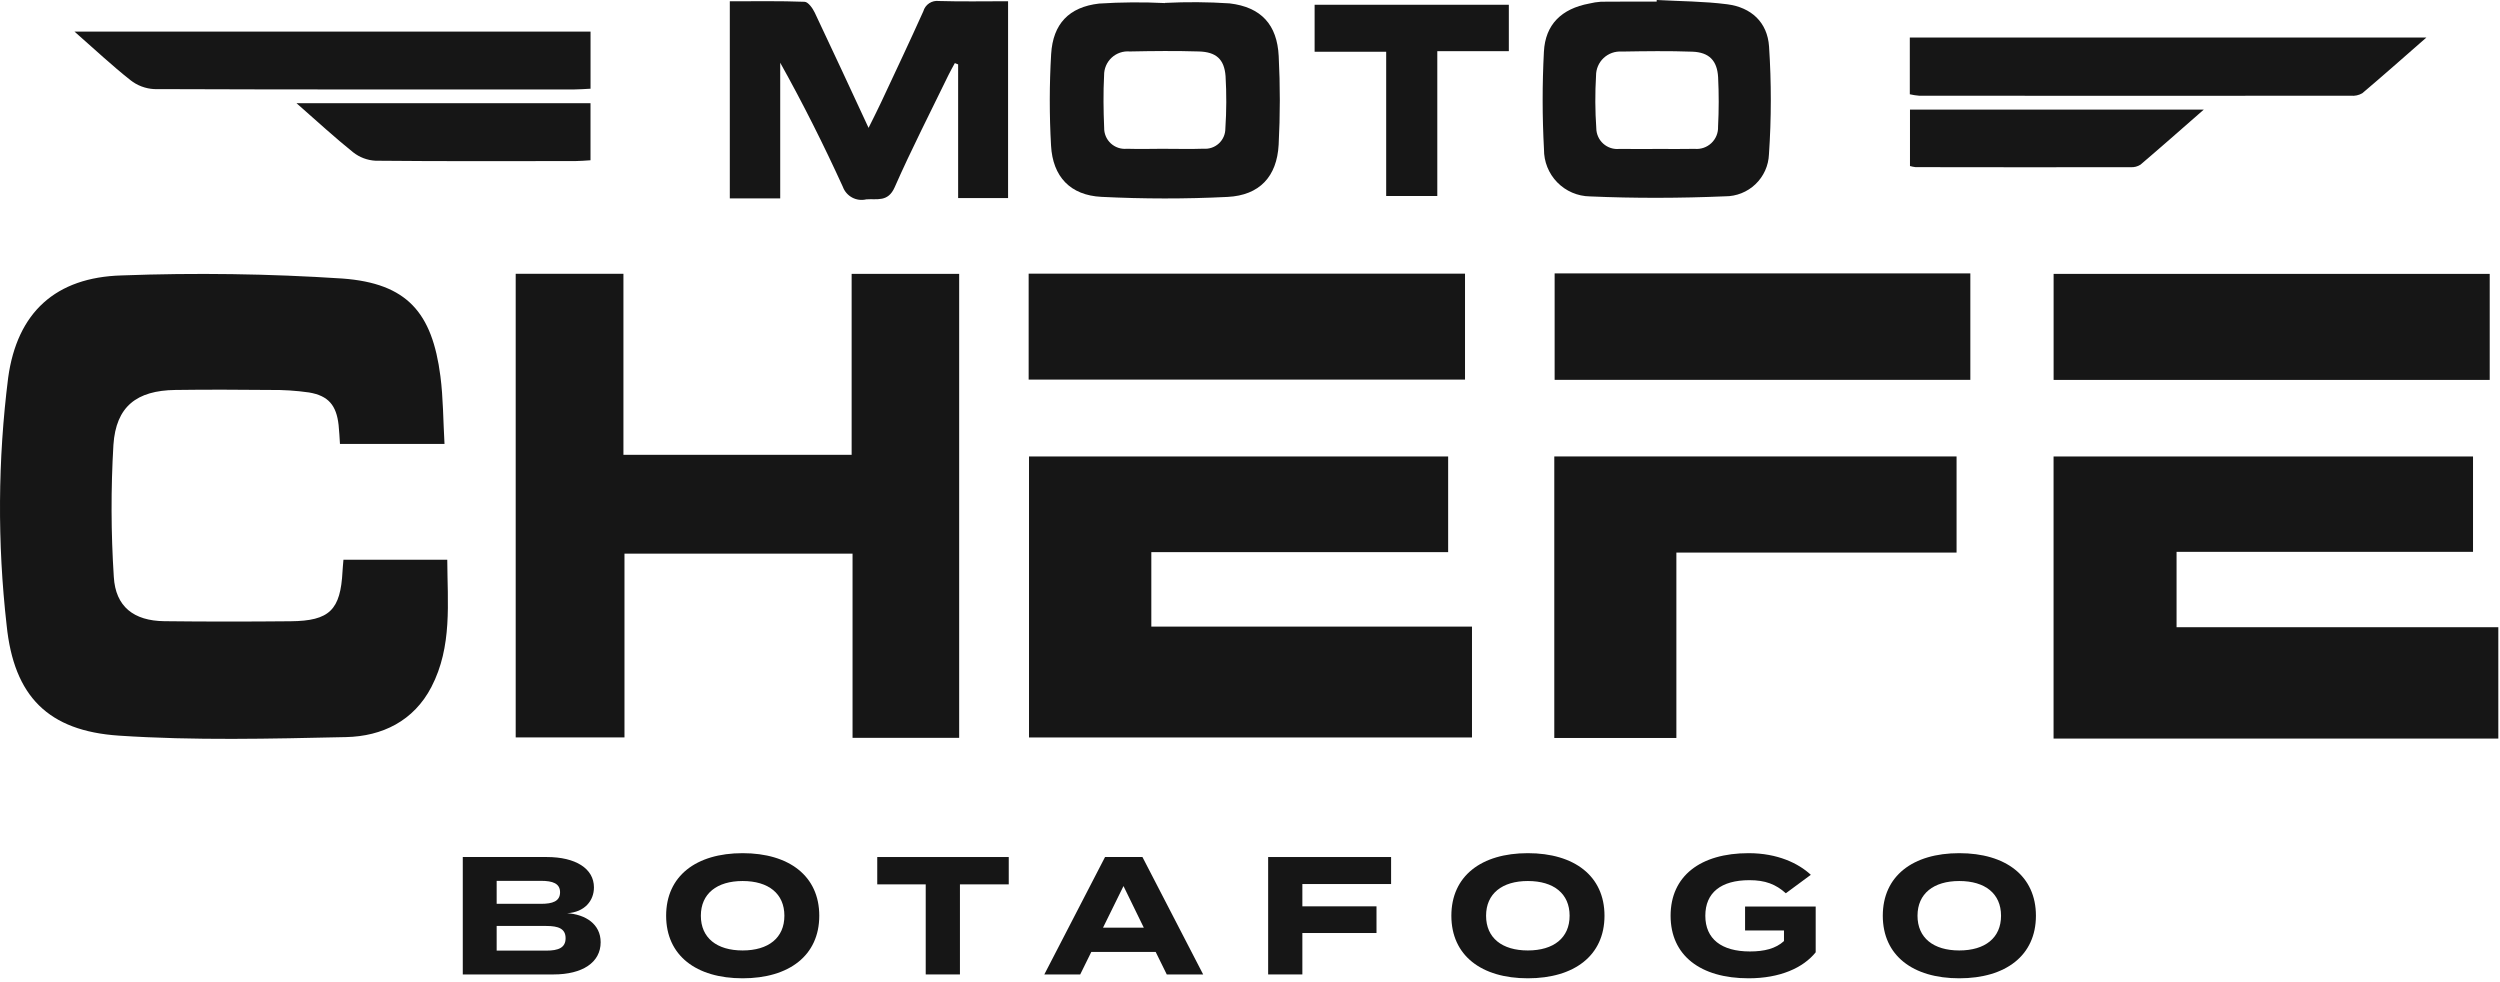
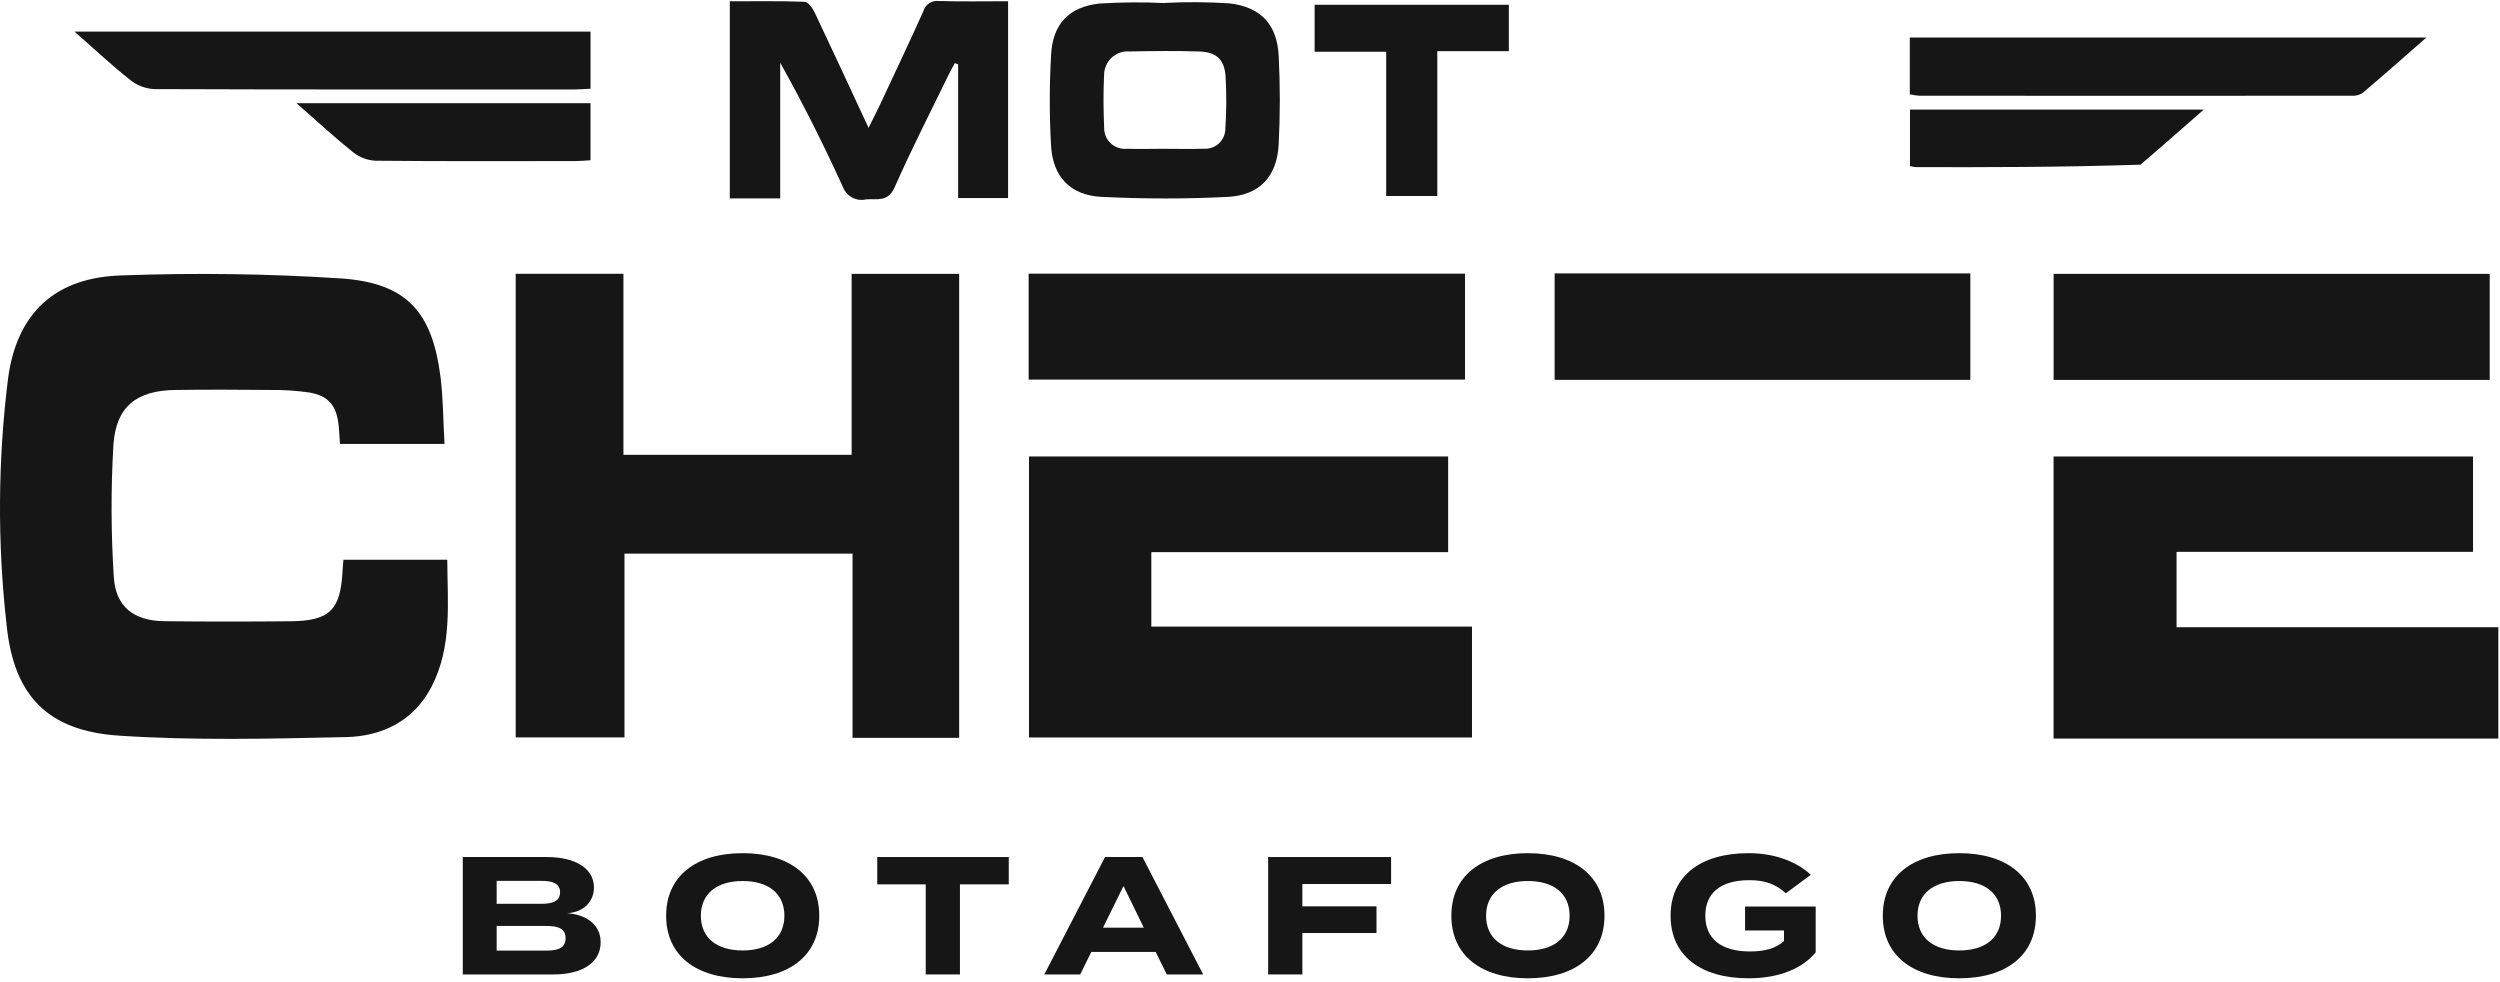
<svg xmlns="http://www.w3.org/2000/svg" width="313" height="123" viewBox="0 0 313 123" fill="none">
  <path d="M257.106 57.151V92.469H312.789V78.528H272.505V69.091H309.622V57.151H257.106Z" fill="#161616" />
  <path d="M55.647 55.578H42.563C42.507 54.778 42.48 53.989 42.392 53.204C42.114 50.744 41.119 49.545 38.692 49.136C37.08 48.906 35.451 48.801 33.822 48.823C29.864 48.783 25.906 48.77 21.949 48.823C17.115 48.889 14.521 50.881 14.2 55.698C13.877 61.199 13.893 66.716 14.248 72.215C14.461 75.959 16.748 77.726 20.569 77.773C25.845 77.838 31.123 77.831 36.399 77.781C41.268 77.734 42.634 76.368 42.884 71.524C42.906 71.09 42.953 70.657 43 70.077H55.997C56.023 75.455 56.642 80.937 54.016 86.001C51.802 90.272 47.842 92.186 43.325 92.284C33.85 92.491 24.335 92.731 14.894 92.102C6.047 91.512 1.739 87.202 0.831 78.281C-0.337 67.981 -0.274 57.579 1.021 47.295C2.146 39.108 6.971 34.713 15.244 34.483C24.461 34.14 33.689 34.27 42.892 34.873C50.965 35.479 54.108 39.12 55.138 47.091C55.49 49.81 55.481 52.575 55.652 55.574" fill="#161616" />
  <path d="M64.565 92.324V34.278H78.054V56.943H106.625V34.288H120.088V92.377H106.739V69.316H78.185V92.324H64.565Z" fill="#161616" />
  <path d="M184.293 78.453V92.33H128.832V57.153H181.308V69.123H144.146V78.454L184.293 78.453Z" fill="#161616" />
-   <path d="M209.882 92.394H194.597V57.147H244.962V69.183H209.882V92.394Z" fill="#161616" />
  <path d="M183.42 34.262H128.787V47.525H183.42V34.262Z" fill="#161616" />
  <path d="M311.712 34.29H257.112V47.565H311.712V34.29Z" fill="#161616" />
  <path d="M246.687 34.23H194.64V47.557H246.687V34.23Z" fill="#161616" />
  <path d="M126.211 0.154V24.796H119.958V8.061L119.547 7.899C119.284 8.389 119.003 8.87 118.761 9.369C116.49 14.05 114.109 18.684 112.014 23.443C111.178 25.343 109.814 24.857 108.46 24.959C107.862 25.104 107.232 25.023 106.69 24.733C106.148 24.442 105.732 23.962 105.522 23.384C103.131 18.145 100.55 12.992 97.683 7.853V24.843H91.372V0.162C94.506 0.162 97.625 0.106 100.738 0.225C101.185 0.242 101.746 1.032 102.007 1.582C104.24 6.282 106.415 11.002 108.744 16.009C109.344 14.8 109.837 13.831 110.299 12.845C112.079 9.045 113.877 5.245 115.599 1.415C115.716 1.003 115.977 0.646 116.334 0.409C116.692 0.173 117.122 0.072 117.547 0.126C120.365 0.212 123.186 0.155 126.211 0.155" fill="#161616" />
-   <path d="M207.427 0C210.365 0.163 213.327 0.16 216.237 0.534C219.257 0.922 221.286 2.79 221.486 5.834C221.783 10.325 221.779 14.831 221.473 19.321C221.417 20.74 220.813 22.081 219.786 23.062C218.76 24.044 217.393 24.587 215.973 24.579C210.346 24.818 204.693 24.836 199.067 24.59C197.522 24.569 196.049 23.937 194.969 22.832C193.89 21.727 193.292 20.24 193.307 18.695C193.088 14.627 193.085 10.55 193.297 6.481C193.472 3.047 195.52 1.094 198.964 0.447C199.451 0.327 199.948 0.249 200.449 0.215C202.771 0.19 205.093 0.204 207.415 0.204C207.415 0.137 207.42 0.069 207.423 0.004M207.462 18.645C209.032 18.645 210.602 18.674 212.172 18.637C212.552 18.673 212.936 18.627 213.297 18.502C213.658 18.377 213.988 18.177 214.265 17.915C214.543 17.652 214.761 17.333 214.905 16.98C215.049 16.626 215.116 16.246 215.101 15.864C215.207 13.799 215.21 11.729 215.108 9.664C214.99 7.578 213.973 6.548 211.889 6.471C208.942 6.363 205.989 6.406 203.038 6.456C202.624 6.428 202.21 6.485 201.819 6.625C201.429 6.764 201.072 6.983 200.77 7.267C200.468 7.551 200.228 7.894 200.066 8.276C199.903 8.657 199.821 9.068 199.824 9.482C199.695 11.67 199.705 13.864 199.856 16.05C199.858 16.416 199.937 16.779 200.088 17.113C200.238 17.447 200.457 17.746 200.731 17.99C201.004 18.234 201.325 18.419 201.674 18.531C202.023 18.644 202.392 18.682 202.756 18.643C204.325 18.67 205.896 18.649 207.466 18.649" fill="#161616" />
  <path d="M145.867 0.363C148.558 0.226 151.254 0.246 153.942 0.423C157.894 0.889 159.897 3.084 160.093 7.023C160.282 10.718 160.28 14.421 160.087 18.116C159.873 22.103 157.7 24.453 153.687 24.654C148.437 24.917 143.154 24.907 137.904 24.647C134.004 24.454 131.804 22.124 131.591 18.229C131.375 14.41 131.379 10.582 131.604 6.763C131.831 2.995 133.831 0.881 137.604 0.447C140.355 0.27 143.113 0.25 145.865 0.386V0.362M145.781 18.631C147.414 18.631 149.048 18.678 150.681 18.618C151.031 18.647 151.382 18.603 151.713 18.489C152.045 18.375 152.349 18.193 152.606 17.955C152.863 17.717 153.068 17.428 153.207 17.107C153.346 16.785 153.417 16.438 153.415 16.088C153.56 13.903 153.569 11.712 153.44 9.526C153.276 7.405 152.259 6.512 150.12 6.444C147.235 6.353 144.344 6.385 141.457 6.444C141.045 6.406 140.629 6.456 140.237 6.589C139.844 6.722 139.485 6.937 139.18 7.218C138.876 7.5 138.635 7.842 138.472 8.223C138.309 8.604 138.227 9.015 138.233 9.429C138.12 11.611 138.149 13.807 138.241 15.991C138.233 16.357 138.302 16.721 138.444 17.058C138.587 17.395 138.799 17.698 139.067 17.947C139.336 18.196 139.654 18.385 140.001 18.502C140.347 18.619 140.715 18.662 141.079 18.626C142.648 18.672 144.218 18.636 145.788 18.626" fill="#161616" />
  <path d="M239.108 4.703H303.779C300.904 7.216 298.356 9.478 295.753 11.677C295.323 11.926 294.826 12.033 294.331 11.985C276.315 11.999 258.298 11.999 240.281 11.985C239.886 11.953 239.494 11.892 239.108 11.803V4.703Z" fill="#161616" />
  <path d="M9.32 3.955H73.936V11.106C73.199 11.141 72.536 11.199 71.864 11.2C54.343 11.2 36.821 11.223 19.3 11.155C18.215 11.098 17.175 10.704 16.324 10.029C14.024 8.211 11.882 6.202 9.324 3.955" fill="#161616" />
  <path d="M188.906 0.596V6.406H179.95V24.539H173.55V6.479H164.59V0.596H188.906Z" fill="#161616" />
-   <path d="M239.129 20.785V13.725H275.91C273.061 16.216 270.543 18.442 267.984 20.619C267.62 20.851 267.191 20.961 266.76 20.932C257.781 20.945 248.803 20.943 239.825 20.926C239.588 20.899 239.354 20.852 239.125 20.785" fill="#161616" />
+   <path d="M239.129 20.785V13.725H275.91C273.061 16.216 270.543 18.442 267.984 20.619C257.781 20.945 248.803 20.943 239.825 20.926C239.588 20.899 239.354 20.852 239.125 20.785" fill="#161616" />
  <path d="M37.12 12.922H73.932V20.065C73.277 20.102 72.673 20.165 72.069 20.165C63.719 20.172 55.369 20.204 47.018 20.123C45.996 20.07 45.015 19.701 44.212 19.066C41.912 17.23 39.747 15.221 37.12 12.92" fill="#161616" />
  <path d="M245.301 122.483C239.484 122.483 235.725 119.627 235.725 114.65C235.725 109.673 239.484 106.817 245.301 106.817C251.118 106.817 254.898 109.673 254.898 114.65C254.898 119.627 251.118 122.483 245.301 122.483ZM245.301 118.997C248.535 118.997 250.53 117.422 250.53 114.65C250.53 111.878 248.535 110.303 245.301 110.303C242.088 110.303 240.072 111.878 240.072 114.65C240.072 117.422 242.067 118.997 245.301 118.997Z" fill="#161616" />
  <path d="M227.324 113.495V119.228C225.749 121.181 222.851 122.483 218.924 122.483C212.897 122.483 209.159 119.627 209.159 114.65C209.159 109.673 212.897 106.817 218.924 106.817C222.557 106.817 225.182 108.098 226.715 109.526L223.586 111.836C222.326 110.702 221.003 110.198 219.029 110.198C215.459 110.198 213.506 111.773 213.506 114.65C213.506 117.548 215.522 119.123 219.092 119.123C220.898 119.123 222.326 118.766 223.355 117.821V116.498H218.483V113.495H227.324Z" fill="#161616" />
  <path d="M191.286 122.483C185.469 122.483 181.71 119.627 181.71 114.65C181.71 109.673 185.469 106.817 191.286 106.817C197.103 106.817 200.883 109.673 200.883 114.65C200.883 119.627 197.103 122.483 191.286 122.483ZM191.286 118.997C194.52 118.997 196.515 117.422 196.515 114.65C196.515 111.878 194.52 110.303 191.286 110.303C188.073 110.303 186.057 111.878 186.057 114.65C186.057 117.422 188.052 118.997 191.286 118.997Z" fill="#161616" />
  <path d="M174.165 110.681H163.056V113.474H172.338V116.813H163.056V122H158.772V107.3H174.165V110.681Z" fill="#161616" />
  <path d="M146.079 122L144.693 119.186H136.629L135.243 122H130.749L138.351 107.3H143.034L150.636 122H146.079ZM138.099 116.141H143.202L140.661 110.933L138.099 116.141Z" fill="#161616" />
  <path d="M126.295 107.3V110.723H120.184V122H115.9V110.723H109.831V107.3H126.295Z" fill="#161616" />
  <path d="M92.976 122.483C87.159 122.483 83.4 119.627 83.4 114.65C83.4 109.673 87.159 106.817 92.976 106.817C98.793 106.817 102.573 109.673 102.573 114.65C102.573 119.627 98.793 122.483 92.976 122.483ZM92.976 118.997C96.21 118.997 98.205 117.422 98.205 114.65C98.205 111.878 96.21 110.303 92.976 110.303C89.763 110.303 87.747 111.878 87.747 114.65C87.747 117.422 89.742 118.997 92.976 118.997Z" fill="#161616" />
  <path d="M71.002 114.335C73.312 114.482 75.202 115.7 75.202 117.968C75.202 120.509 72.913 122 69.301 122H57.94V107.3H68.461C72.073 107.3 74.362 108.749 74.362 111.101C74.362 112.76 73.207 114.209 71.002 114.335ZM62.182 110.282V113.159H67.747C69.175 113.159 70.12 112.844 70.12 111.71C70.12 110.597 69.175 110.282 67.747 110.282H62.182ZM68.398 119.018C69.91 119.018 70.813 118.661 70.813 117.464C70.813 116.267 69.91 115.931 68.398 115.931H62.182V119.018H68.398Z" fill="#161616" />
</svg>